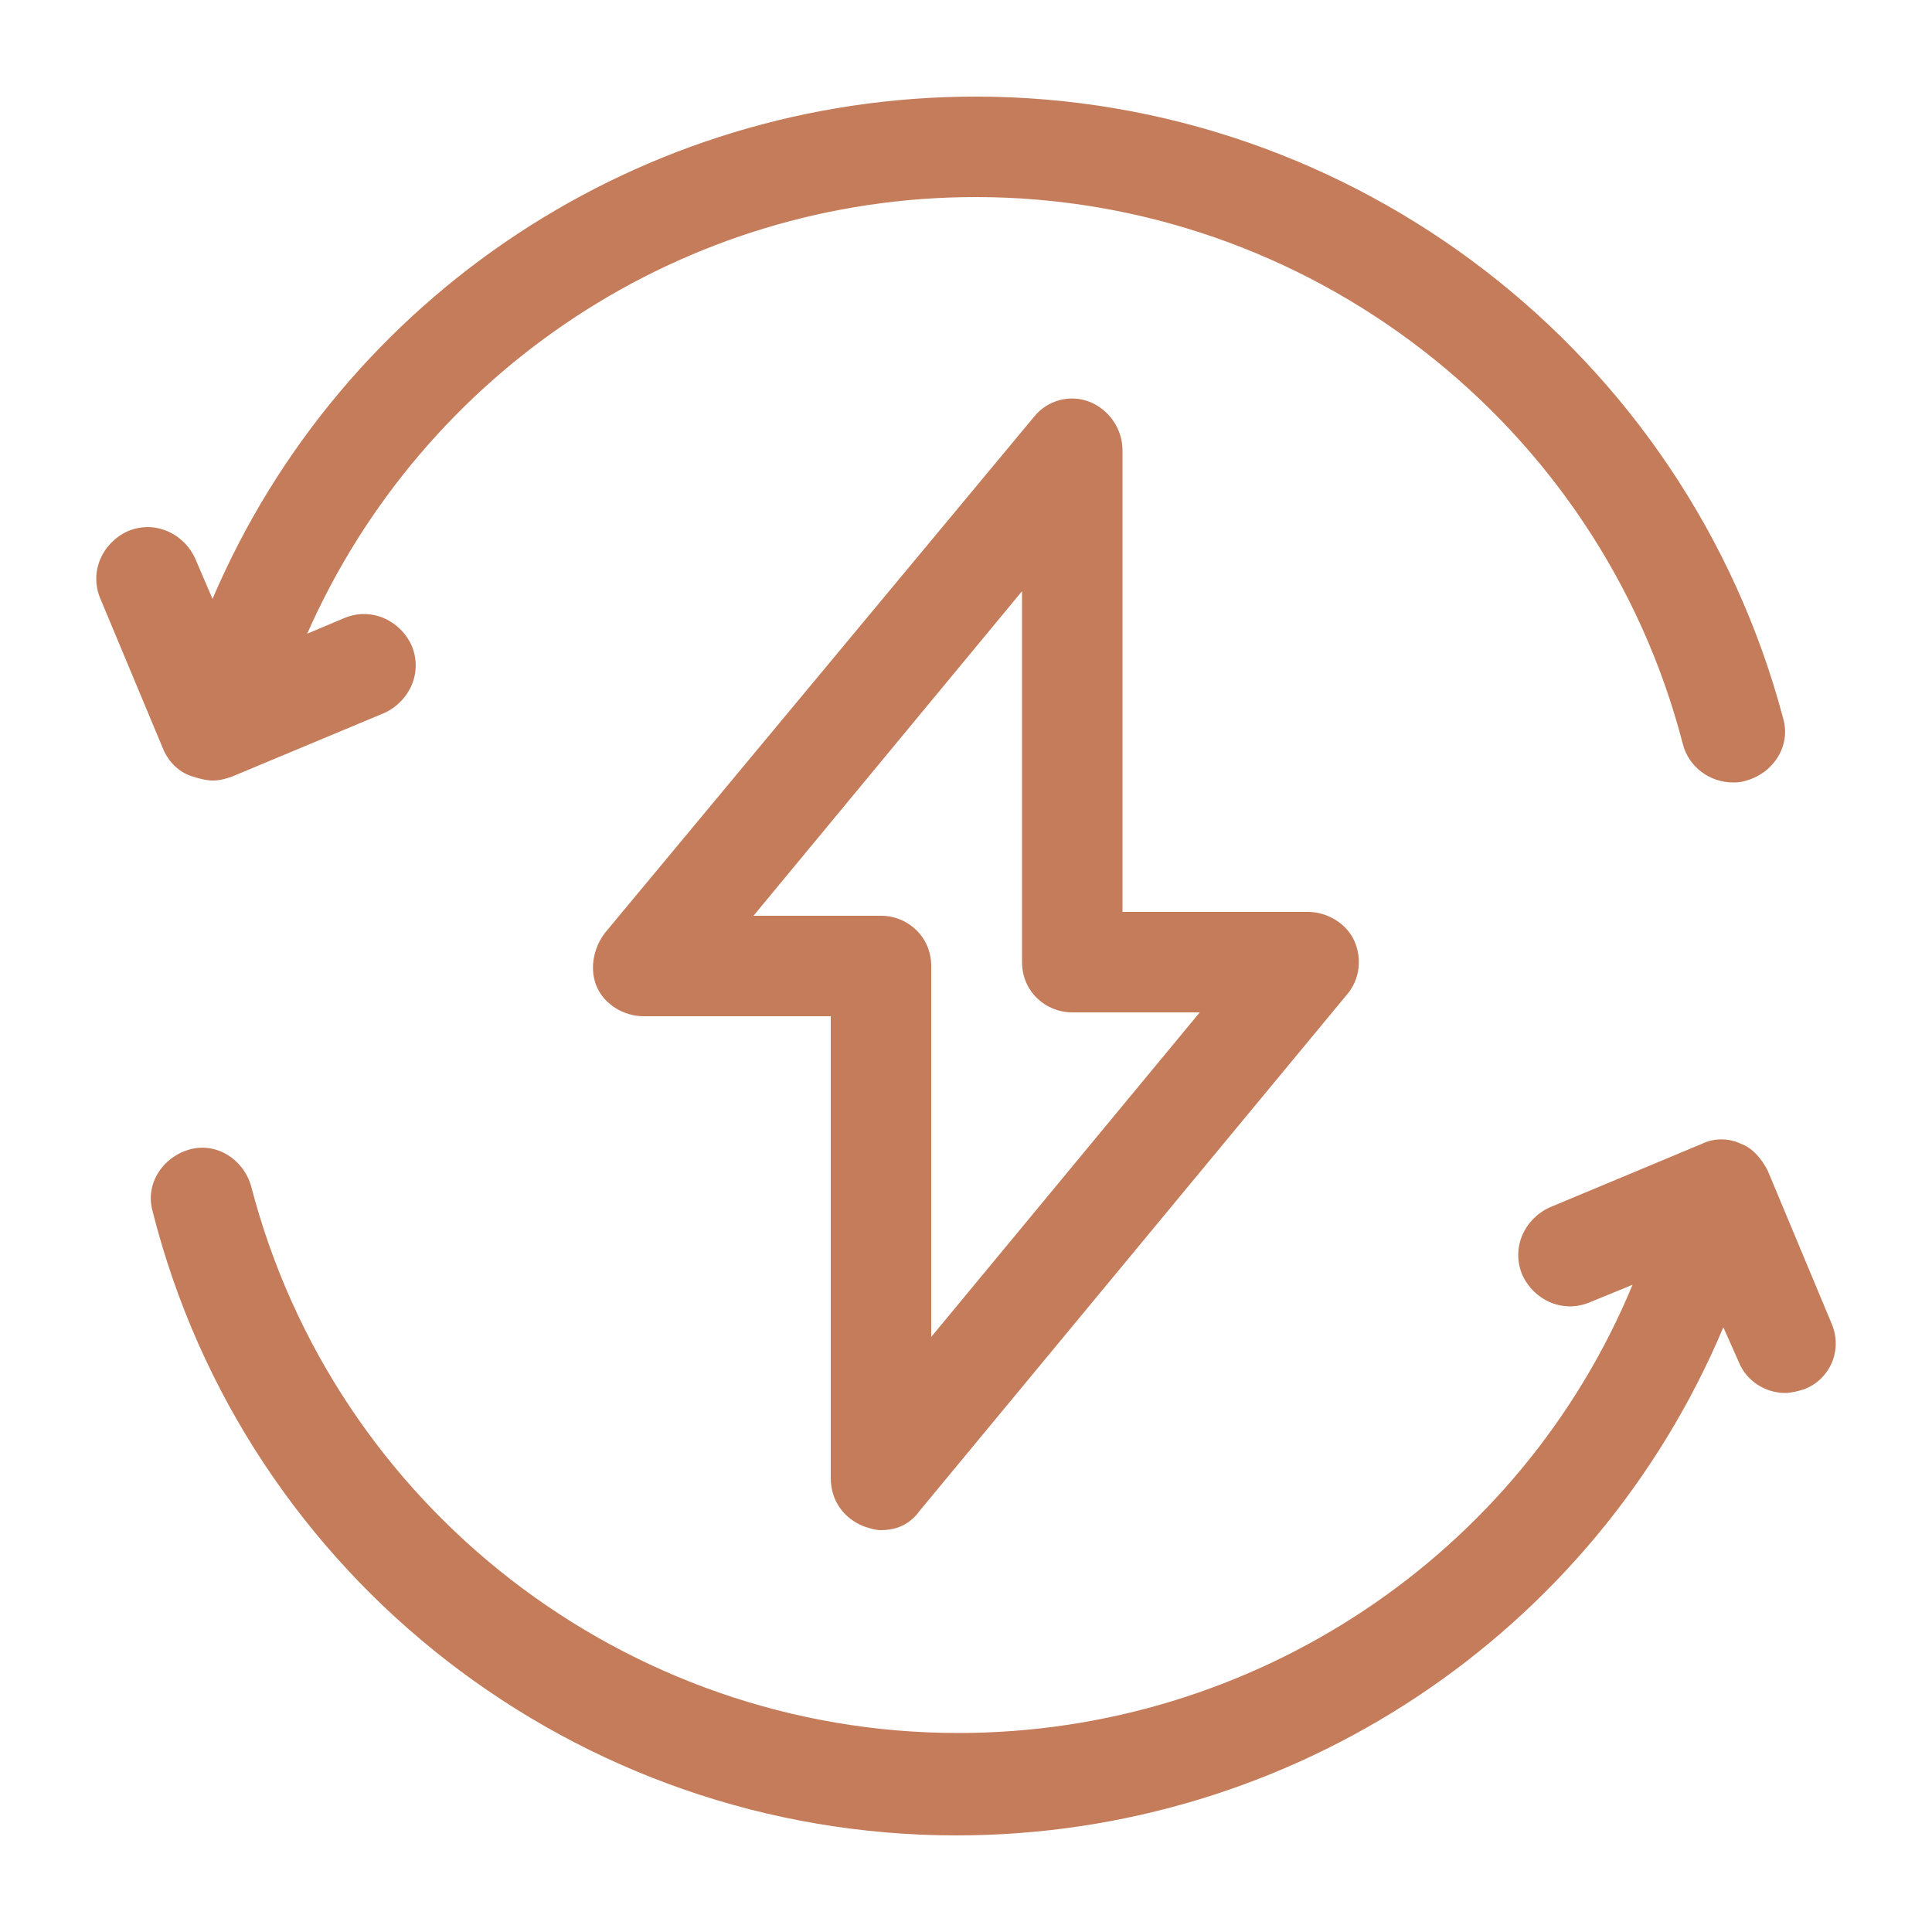
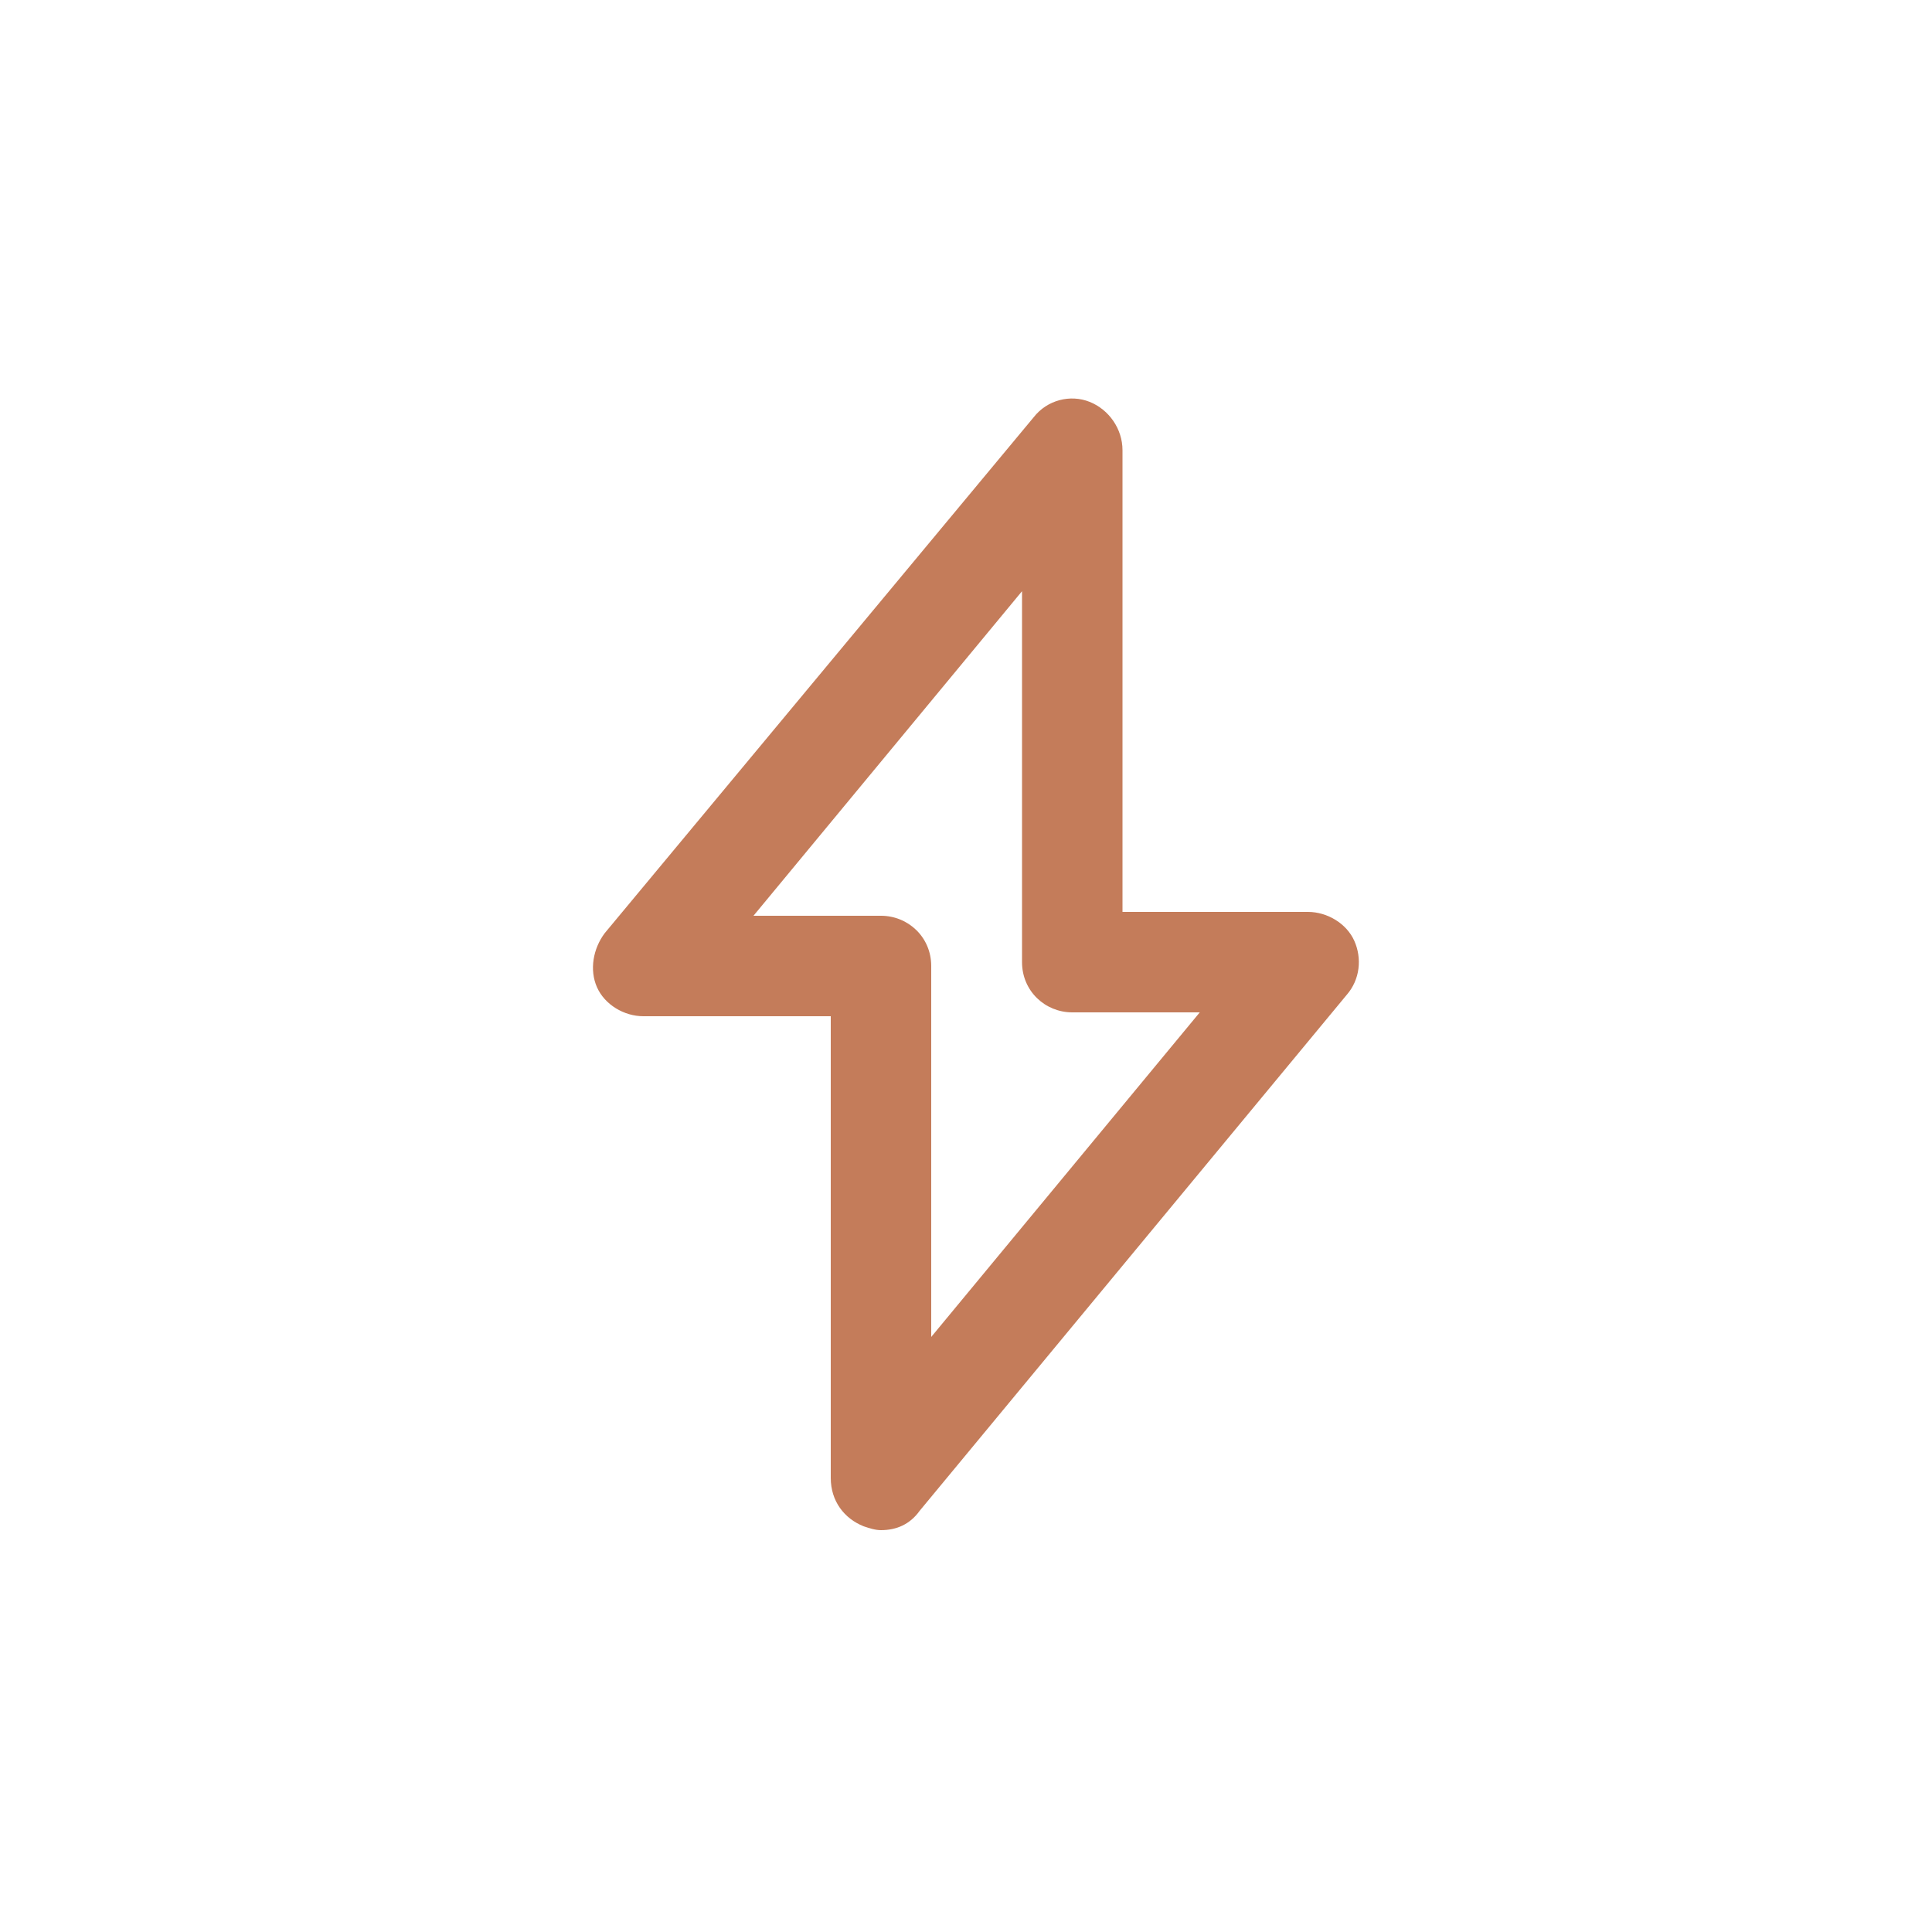
<svg xmlns="http://www.w3.org/2000/svg" version="1.1" x="0px" y="0px" viewBox="0 0 100 100" style="enable-background:new 0 0 100 100;" xml:space="preserve">
  <style type="text/css">
	.st0{fill:#C47C5A;}
</style>
  <g id="BG">
</g>
  <g id="Layer_1">
    <g>
-       <path class="st0" d="M10,40.2c0.3,0.1,0.7,0.2,1,0.2c0.4,0,0.7-0.1,1-0.2l7.9-3.3c1.3-0.6,2-2.1,1.4-3.5c-0.6-1.3-2.1-2-3.5-1.4    l-1.9,0.8c6-13.6,19.5-22.6,34.6-22.6c17.2,0,32.3,11.7,36.6,28.3c0.3,1.2,1.4,2,2.6,2c0.2,0,0.4,0,0.7-0.1    c1.4-0.4,2.3-1.8,1.9-3.2C87.3,18.3,70.1,5,50.5,5C33.2,5,17.7,15.3,11,31l-0.9-2.1c-0.6-1.3-2.1-2-3.5-1.4    c-1.3,0.6-2,2.1-1.4,3.5l3.3,7.9C8.8,39.5,9.3,40,10,40.2" />
-       <path class="st0" d="M94.8,68.5l-3.3-7.9c-0.3-0.6-0.8-1.2-1.4-1.4c-0.6-0.3-1.4-0.3-2,0l-7.9,3.3c-1.3,0.6-2,2.1-1.4,3.5    c0.6,1.3,2.1,2,3.5,1.4l2.2-0.9c-5.8,14-19.6,23.2-34.9,23.2c-17.2,0-32.3-11.7-36.6-28.3c-0.4-1.4-1.8-2.3-3.2-1.9    c-1.4,0.4-2.3,1.8-1.9,3.2C12.7,81.7,29.9,95,49.5,95c17.4,0,33-10.4,39.7-26.3l0.8,1.8c0.4,1,1.4,1.6,2.4,1.6    c0.3,0,0.7-0.1,1-0.2C94.7,71.4,95.4,69.9,94.8,68.5" />
      <path class="st0" d="M39,47.4l13.9-16.8v19.2c0,1.5,1.2,2.6,2.6,2.6h6.6L48.2,69.2V50c0-1.5-1.2-2.6-2.6-2.6H39z M44.7,79    c0.3,0.1,0.6,0.2,0.9,0.2c0.8,0,1.5-0.3,2-1l22.1-26.7c0.7-0.8,0.8-1.9,0.4-2.8c-0.4-0.9-1.4-1.5-2.4-1.5h-9.6V23.3    c0-1.1-0.7-2.1-1.7-2.5c-1-0.4-2.2-0.1-2.9,0.8L31.3,48.3c-0.6,0.8-0.8,1.9-0.4,2.8c0.4,0.9,1.4,1.5,2.4,1.5H43v23.9    C43,77.7,43.7,78.6,44.7,79" />
    </g>
  </g>
</svg>